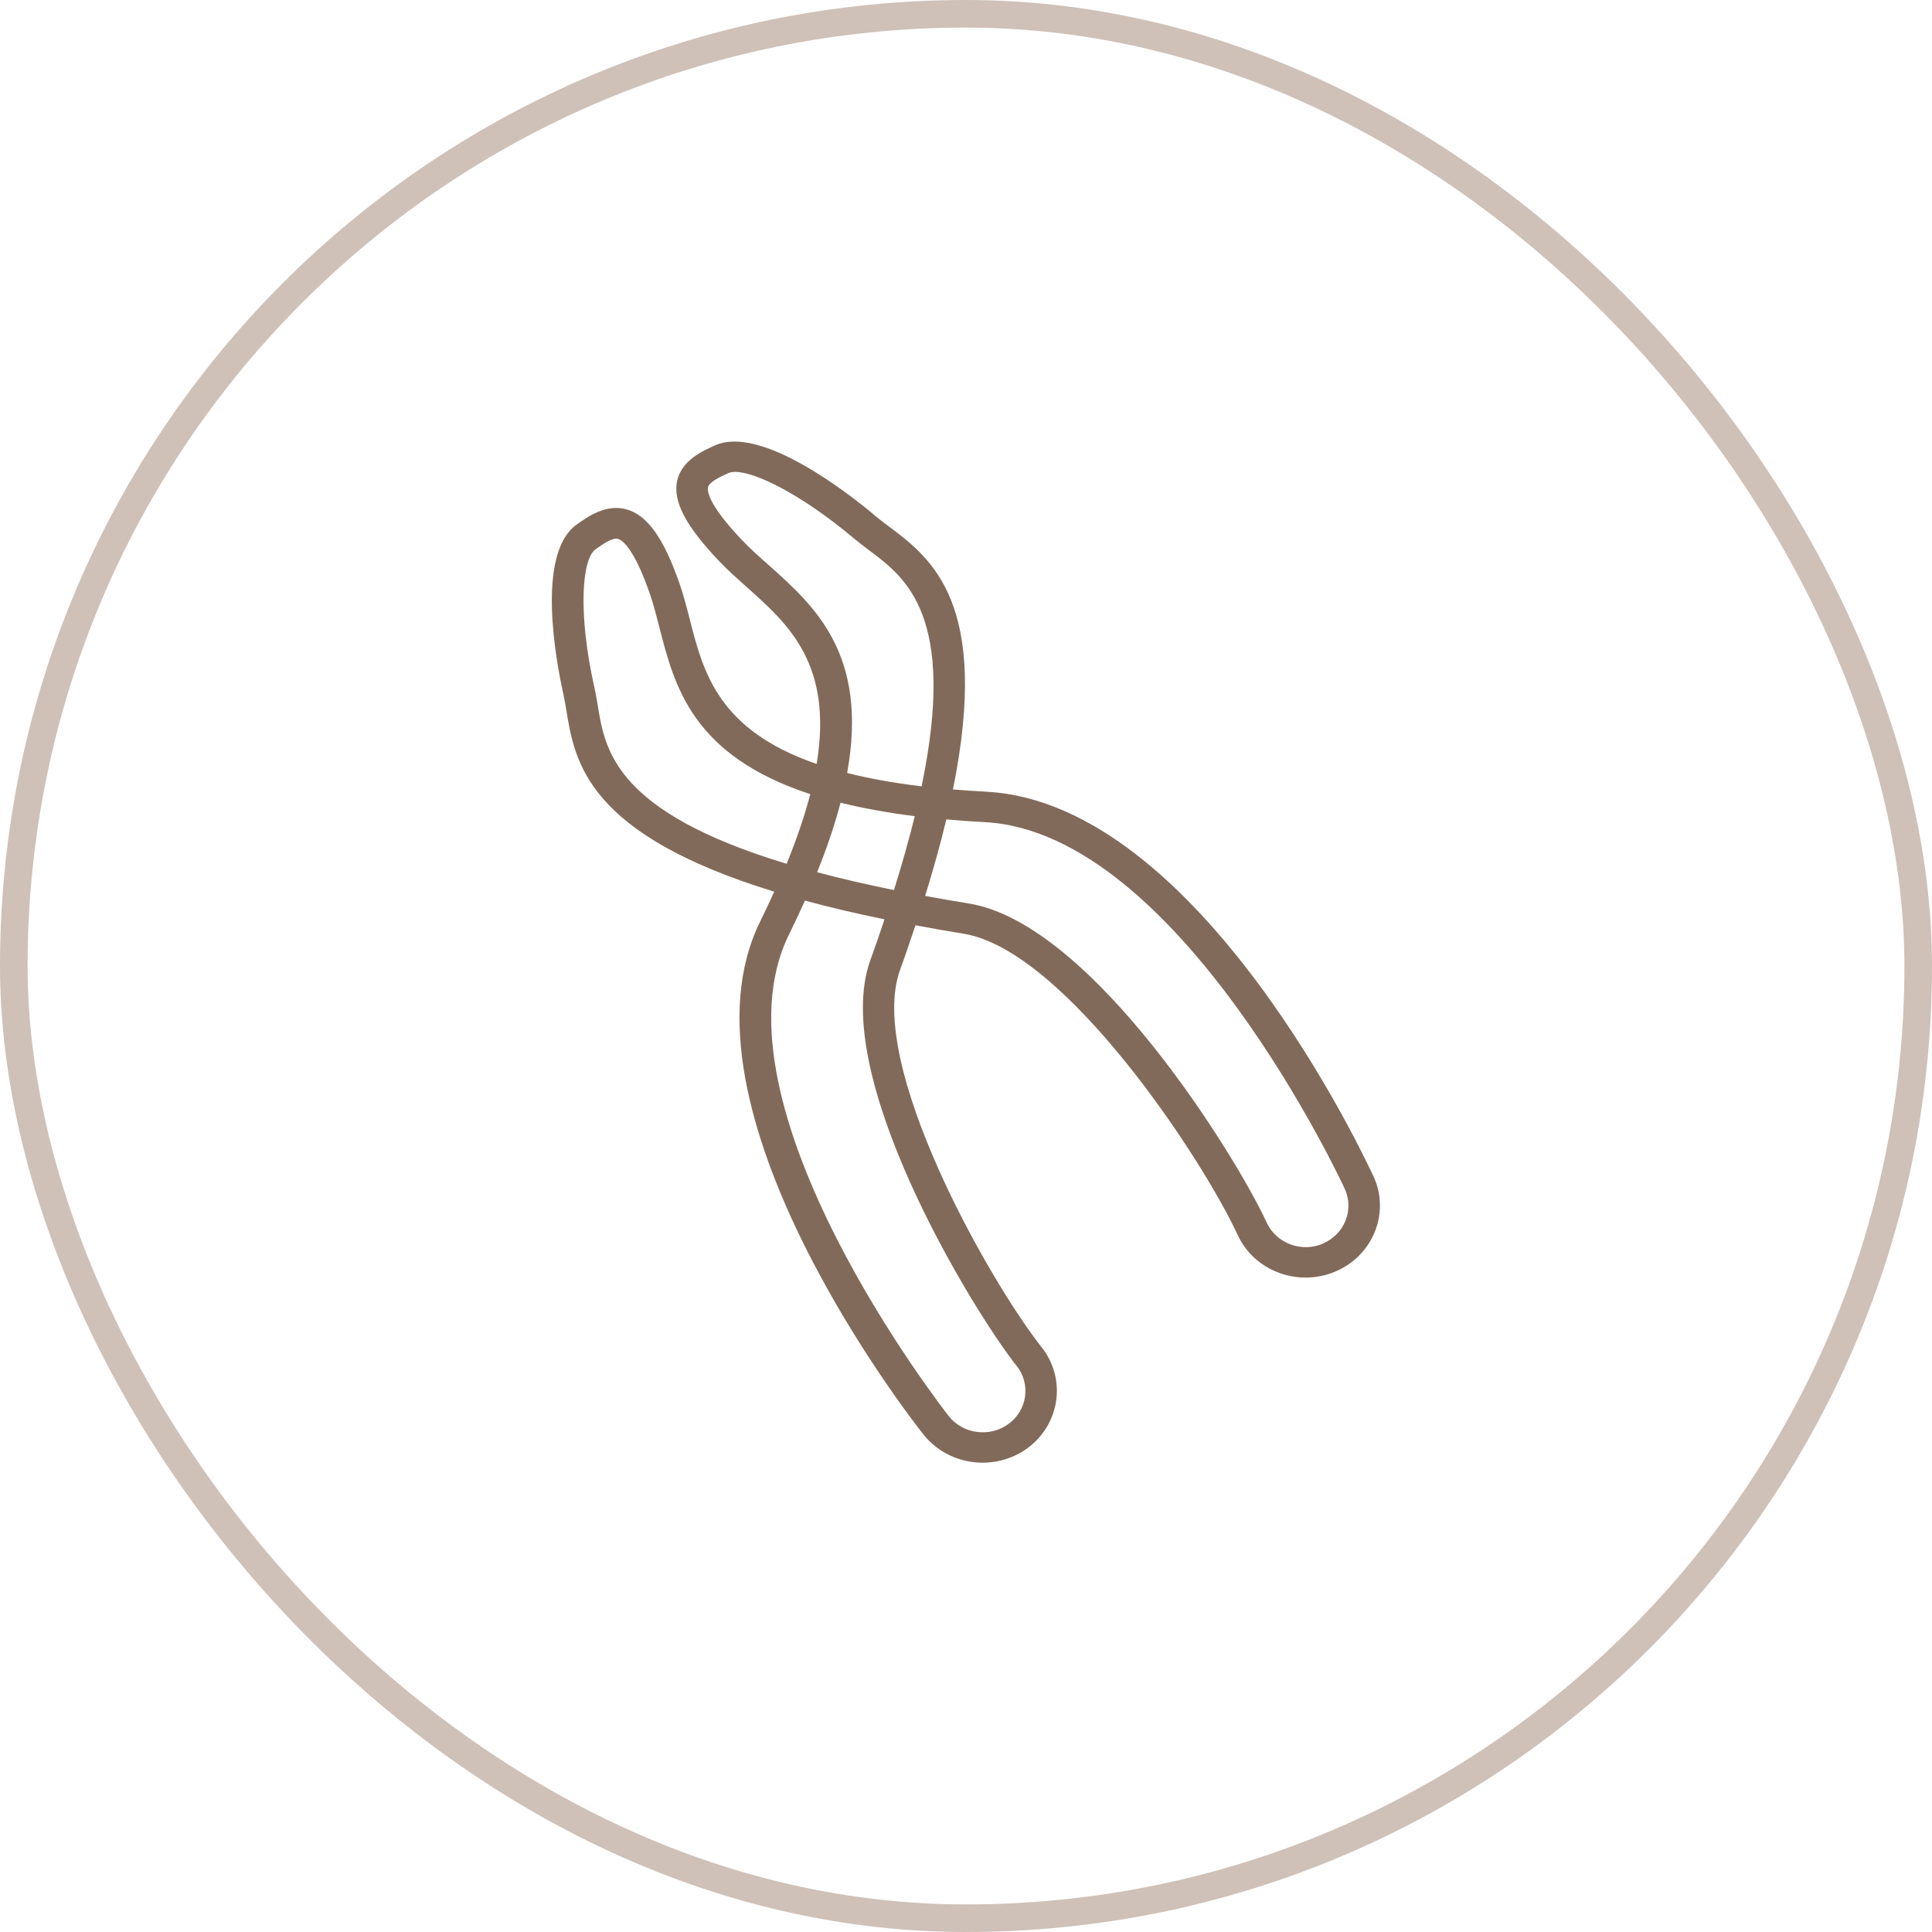
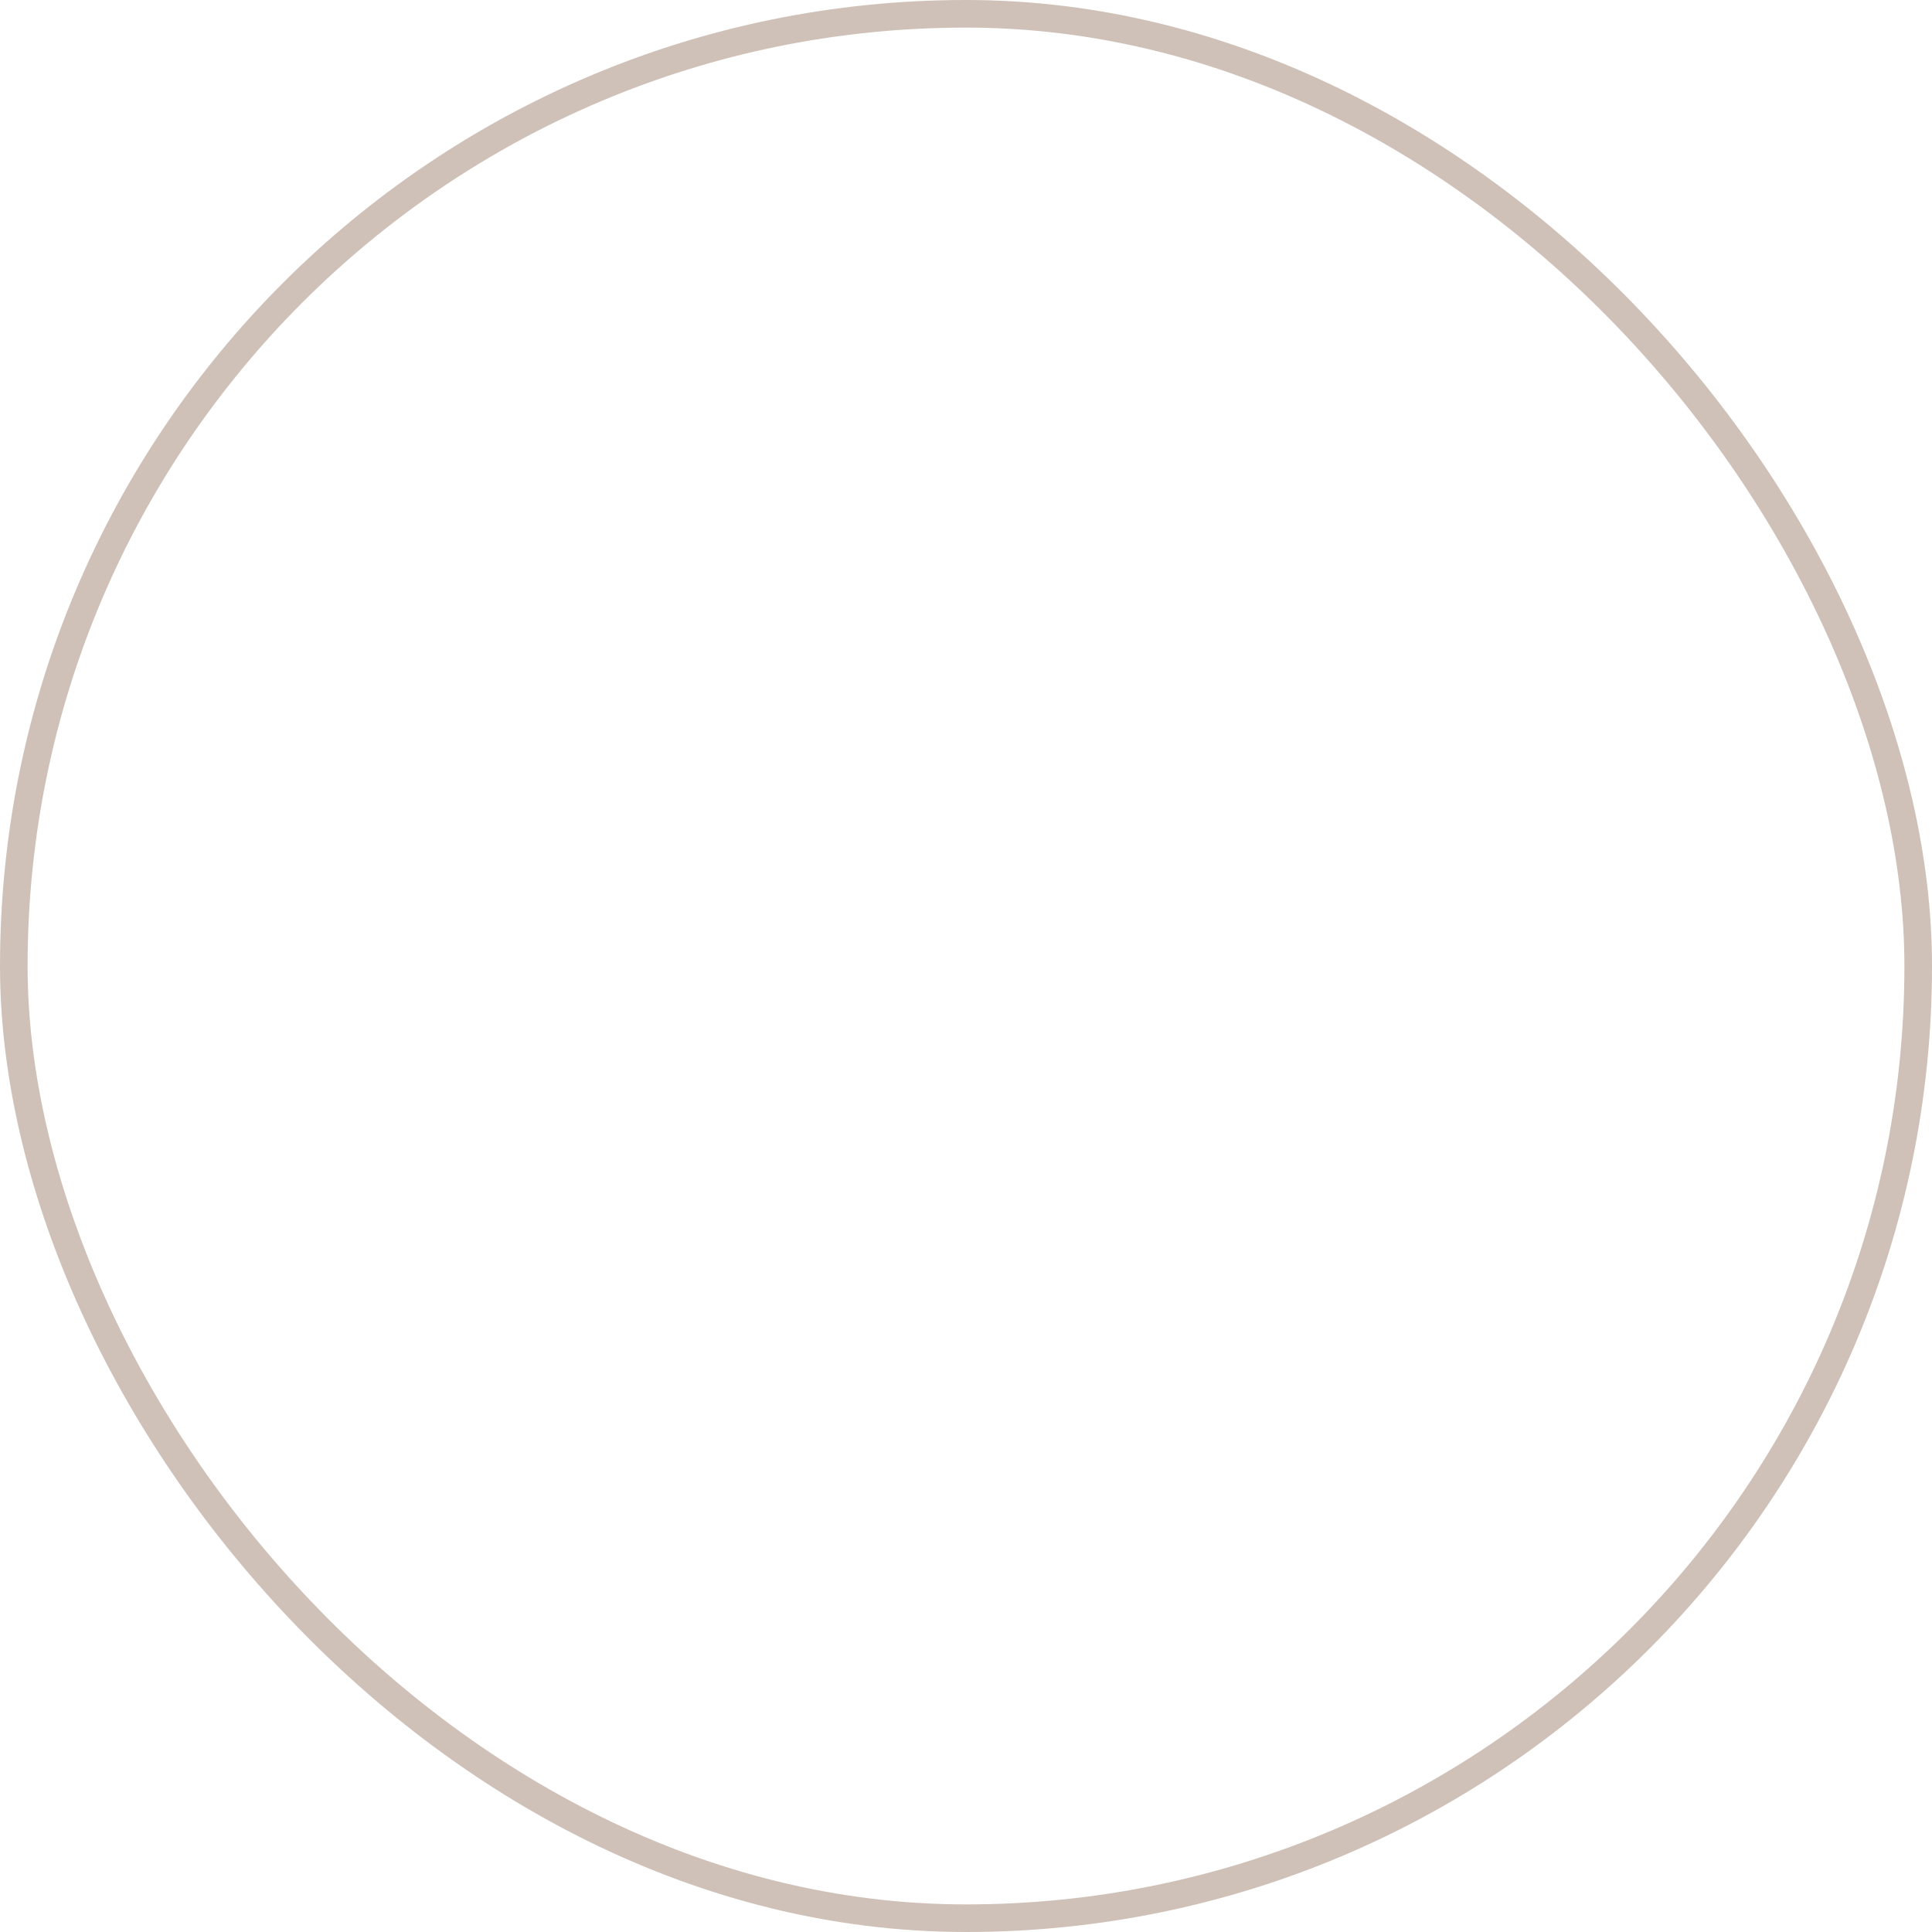
<svg xmlns="http://www.w3.org/2000/svg" width="70" height="70" viewBox="0 0 70 70" fill="none">
  <rect x="0.5" y="0.5" width="69" height="69" rx="34.5" stroke="#CFC1B8" />
  <g clip-path="url(#clip0_10358_414)">
-     <path d="M49.769 42.635C49.516 42.084 43.49 29.096 35.743 28.686C35.319 28.665 34.917 28.632 34.527 28.603C35.897 21.846 33.739 20.222 32.201 19.07C32.03 18.942 31.867 18.822 31.718 18.693C30.78 17.902 27.581 15.387 25.906 16.137C25.452 16.34 24.685 16.684 24.531 17.438C24.381 18.171 24.848 19.058 26.043 20.317C26.36 20.653 26.703 20.955 27.067 21.282C28.557 22.608 30.189 24.062 29.589 27.679C26.026 26.453 25.486 24.369 24.998 22.467C24.878 22.003 24.767 21.564 24.617 21.133C24.052 19.513 23.469 18.689 22.733 18.465C21.974 18.233 21.298 18.718 20.891 19.008C19.405 20.069 20.154 23.992 20.416 25.168C20.458 25.355 20.488 25.55 20.523 25.757C20.831 27.617 21.268 30.227 28.052 32.307C27.893 32.655 27.73 33.007 27.546 33.38C24.197 40.153 33.079 51.501 33.461 51.977C33.992 52.644 34.792 52.996 35.602 52.996C36.172 52.996 36.75 52.822 37.238 52.462C38.416 51.587 38.643 49.951 37.739 48.812C35.837 46.401 31.384 38.55 32.608 35.149C32.814 34.585 32.994 34.047 33.169 33.525C33.726 33.628 34.3 33.732 34.912 33.831C38.583 34.424 43.563 41.972 44.84 44.739C45.285 45.713 46.27 46.289 47.306 46.289C47.67 46.289 48.039 46.218 48.394 46.065C49.752 45.485 50.368 43.944 49.769 42.631V42.635ZM21.662 25.587C21.623 25.359 21.589 25.139 21.542 24.936C20.934 22.235 21.079 20.259 21.576 19.903C21.872 19.692 22.206 19.468 22.394 19.526C22.548 19.571 22.968 19.857 23.538 21.494C23.675 21.879 23.777 22.297 23.893 22.737C24.437 24.866 25.084 27.372 29.358 28.773C29.161 29.527 28.882 30.364 28.501 31.296C22.296 29.423 21.923 27.186 21.662 25.587ZM36.835 49.487C37.353 50.142 37.225 51.086 36.548 51.587C35.872 52.089 34.895 51.965 34.377 51.31C34.287 51.198 25.538 40.029 28.587 33.86C28.797 33.434 28.985 33.028 29.165 32.63C30.03 32.866 30.989 33.094 32.047 33.309C31.889 33.786 31.722 34.275 31.533 34.792C30.034 38.952 35.229 47.457 36.835 49.491V49.487ZM32.394 32.249C31.366 32.041 30.441 31.826 29.606 31.602C29.979 30.683 30.253 29.85 30.454 29.084C31.242 29.278 32.133 29.444 33.144 29.572C32.942 30.389 32.694 31.275 32.39 32.249H32.394ZM30.694 28.006C31.473 23.706 29.512 21.954 27.846 20.47C27.499 20.164 27.174 19.874 26.887 19.571C25.679 18.3 25.623 17.811 25.653 17.657C25.692 17.471 26.052 17.293 26.386 17.144C26.45 17.115 26.535 17.098 26.634 17.098C27.384 17.098 29.062 17.927 30.968 19.53C31.131 19.667 31.311 19.803 31.499 19.944C32.822 20.934 34.672 22.322 33.392 28.491C32.364 28.367 31.473 28.205 30.694 28.006ZM47.936 45.058C47.157 45.394 46.24 45.05 45.893 44.292C44.818 41.955 39.602 33.467 35.109 32.737C34.553 32.646 34.03 32.555 33.52 32.46C33.829 31.457 34.086 30.538 34.287 29.688C34.733 29.73 35.195 29.763 35.683 29.788C42.741 30.161 48.668 42.95 48.724 43.078C49.071 43.832 48.715 44.719 47.936 45.054V45.058Z" fill="#826A5A" />
-   </g>
+     </g>
  <defs>
    <clipPath id="clip0_10358_414">
-       <rect width="30" height="37" fill="white" transform="translate(20 16)" />
-     </clipPath>
+       </clipPath>
  </defs>
</svg>